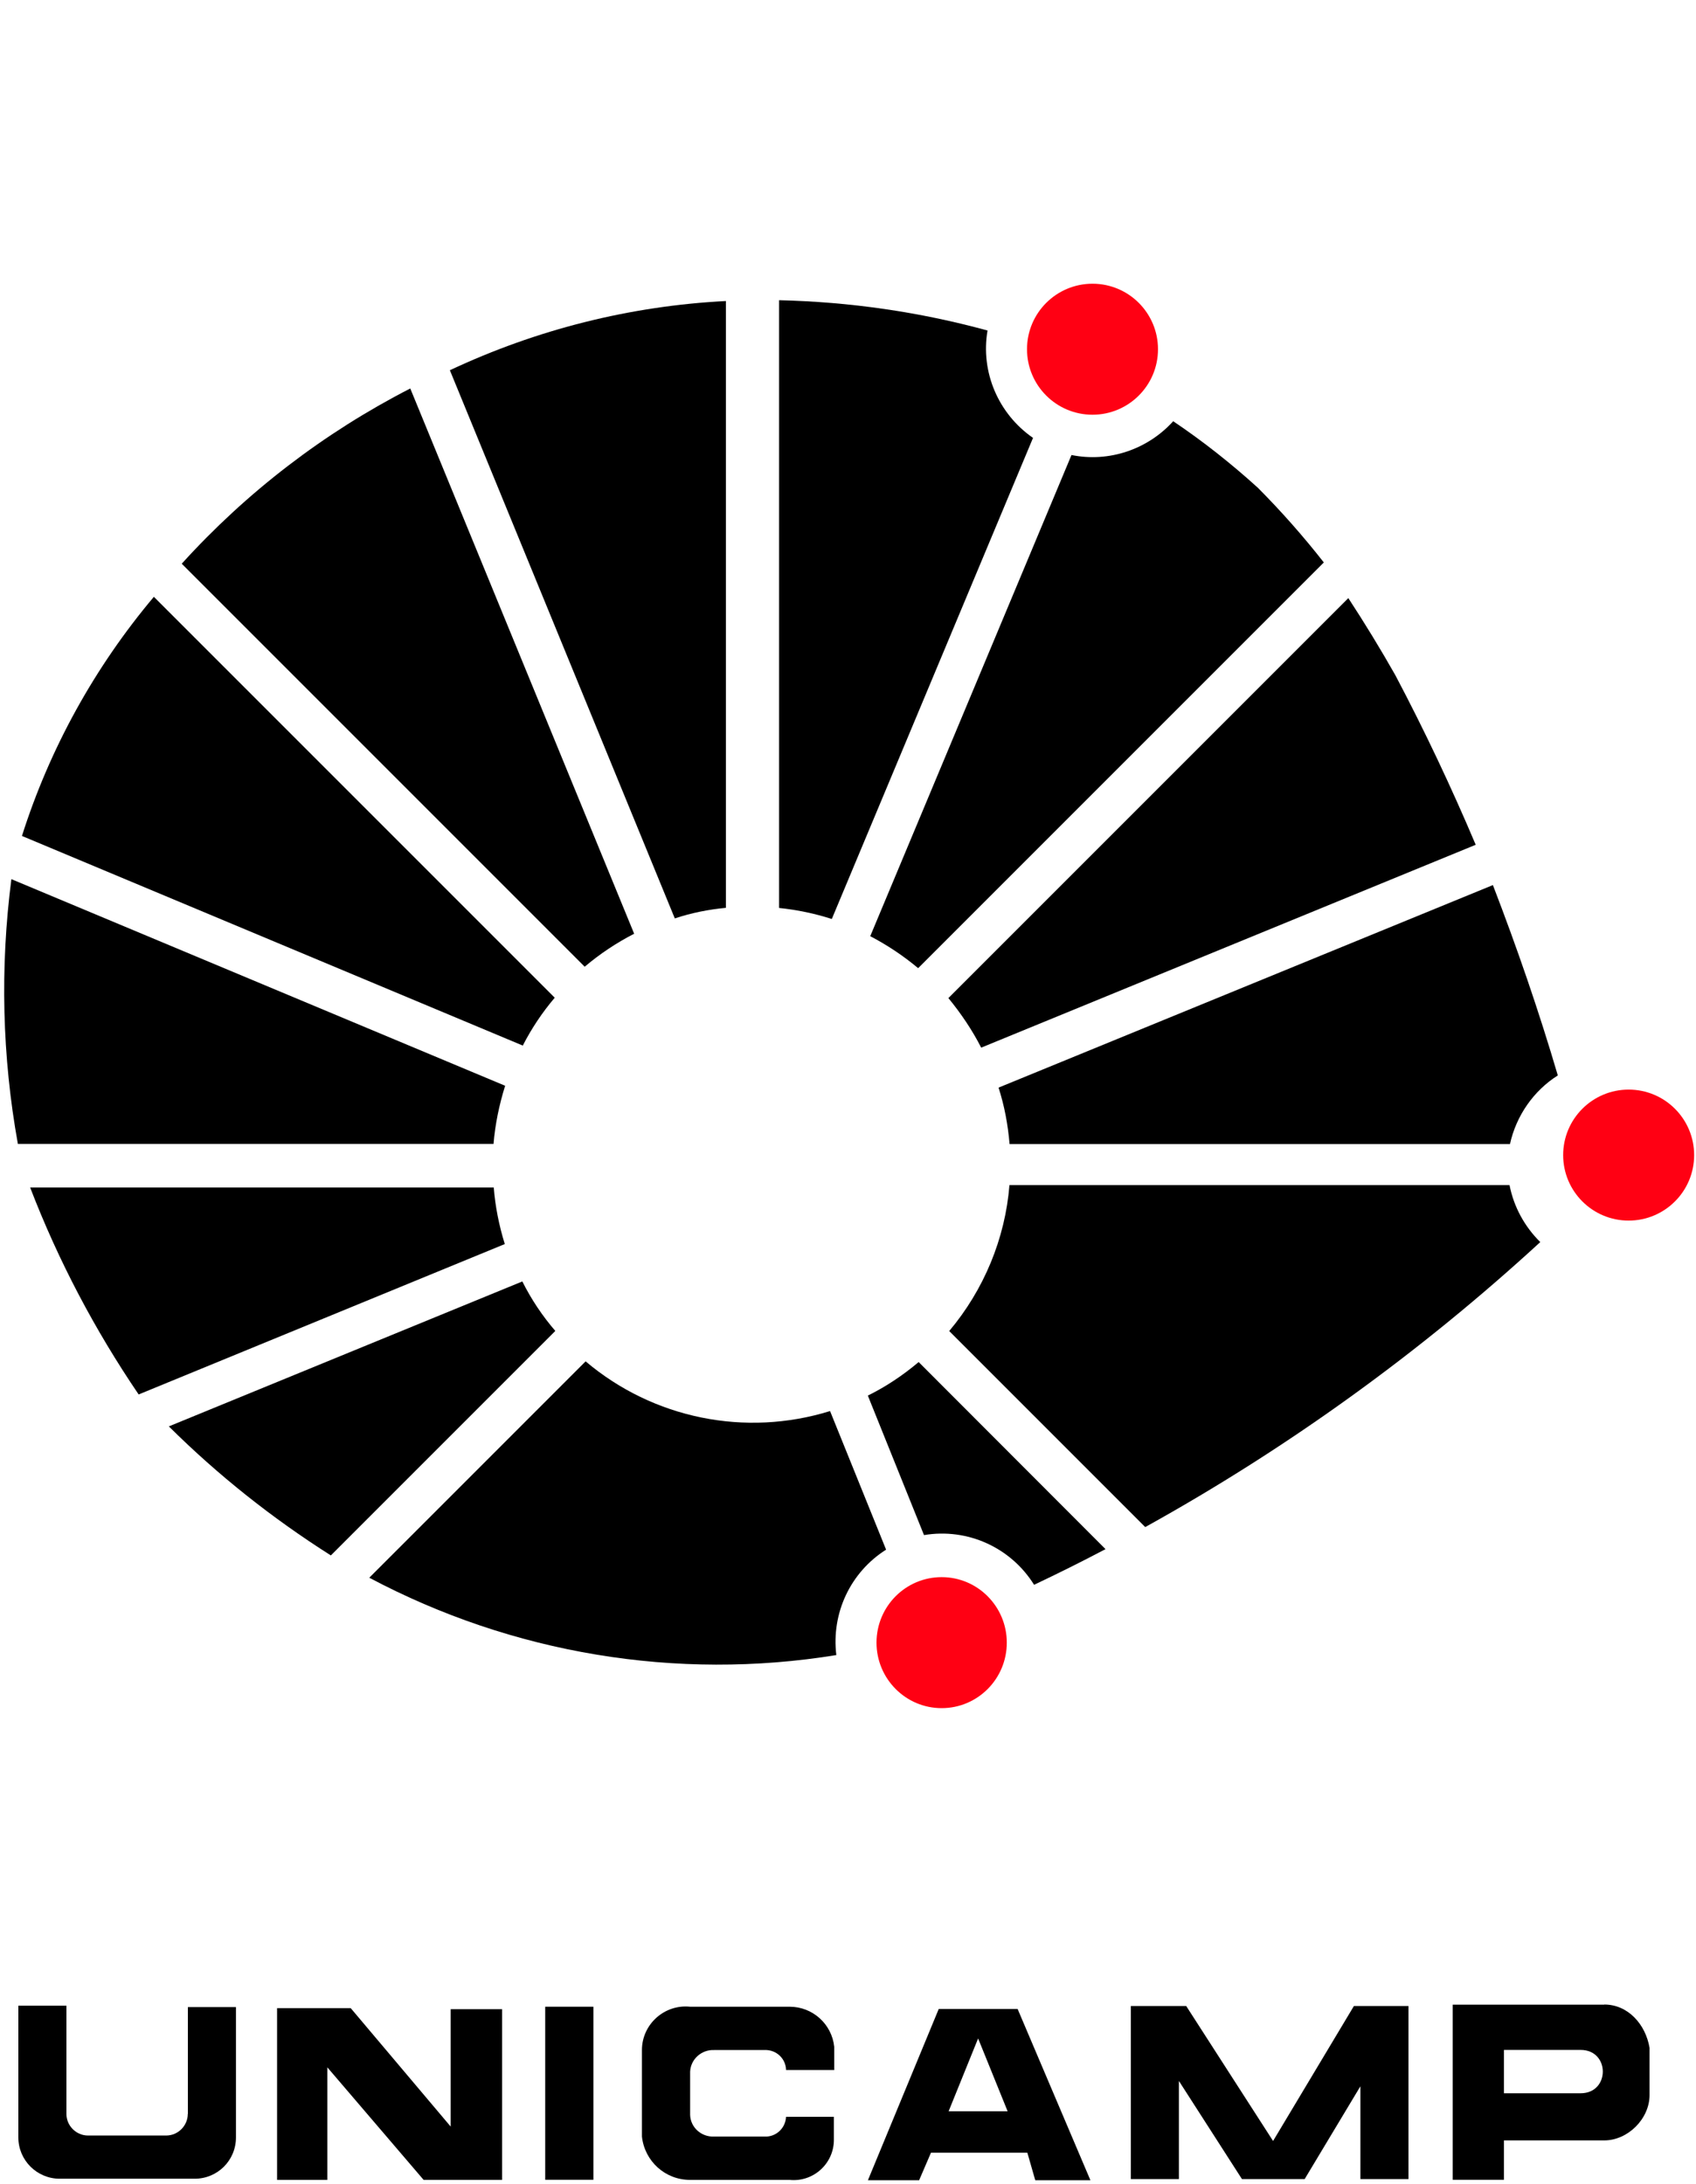
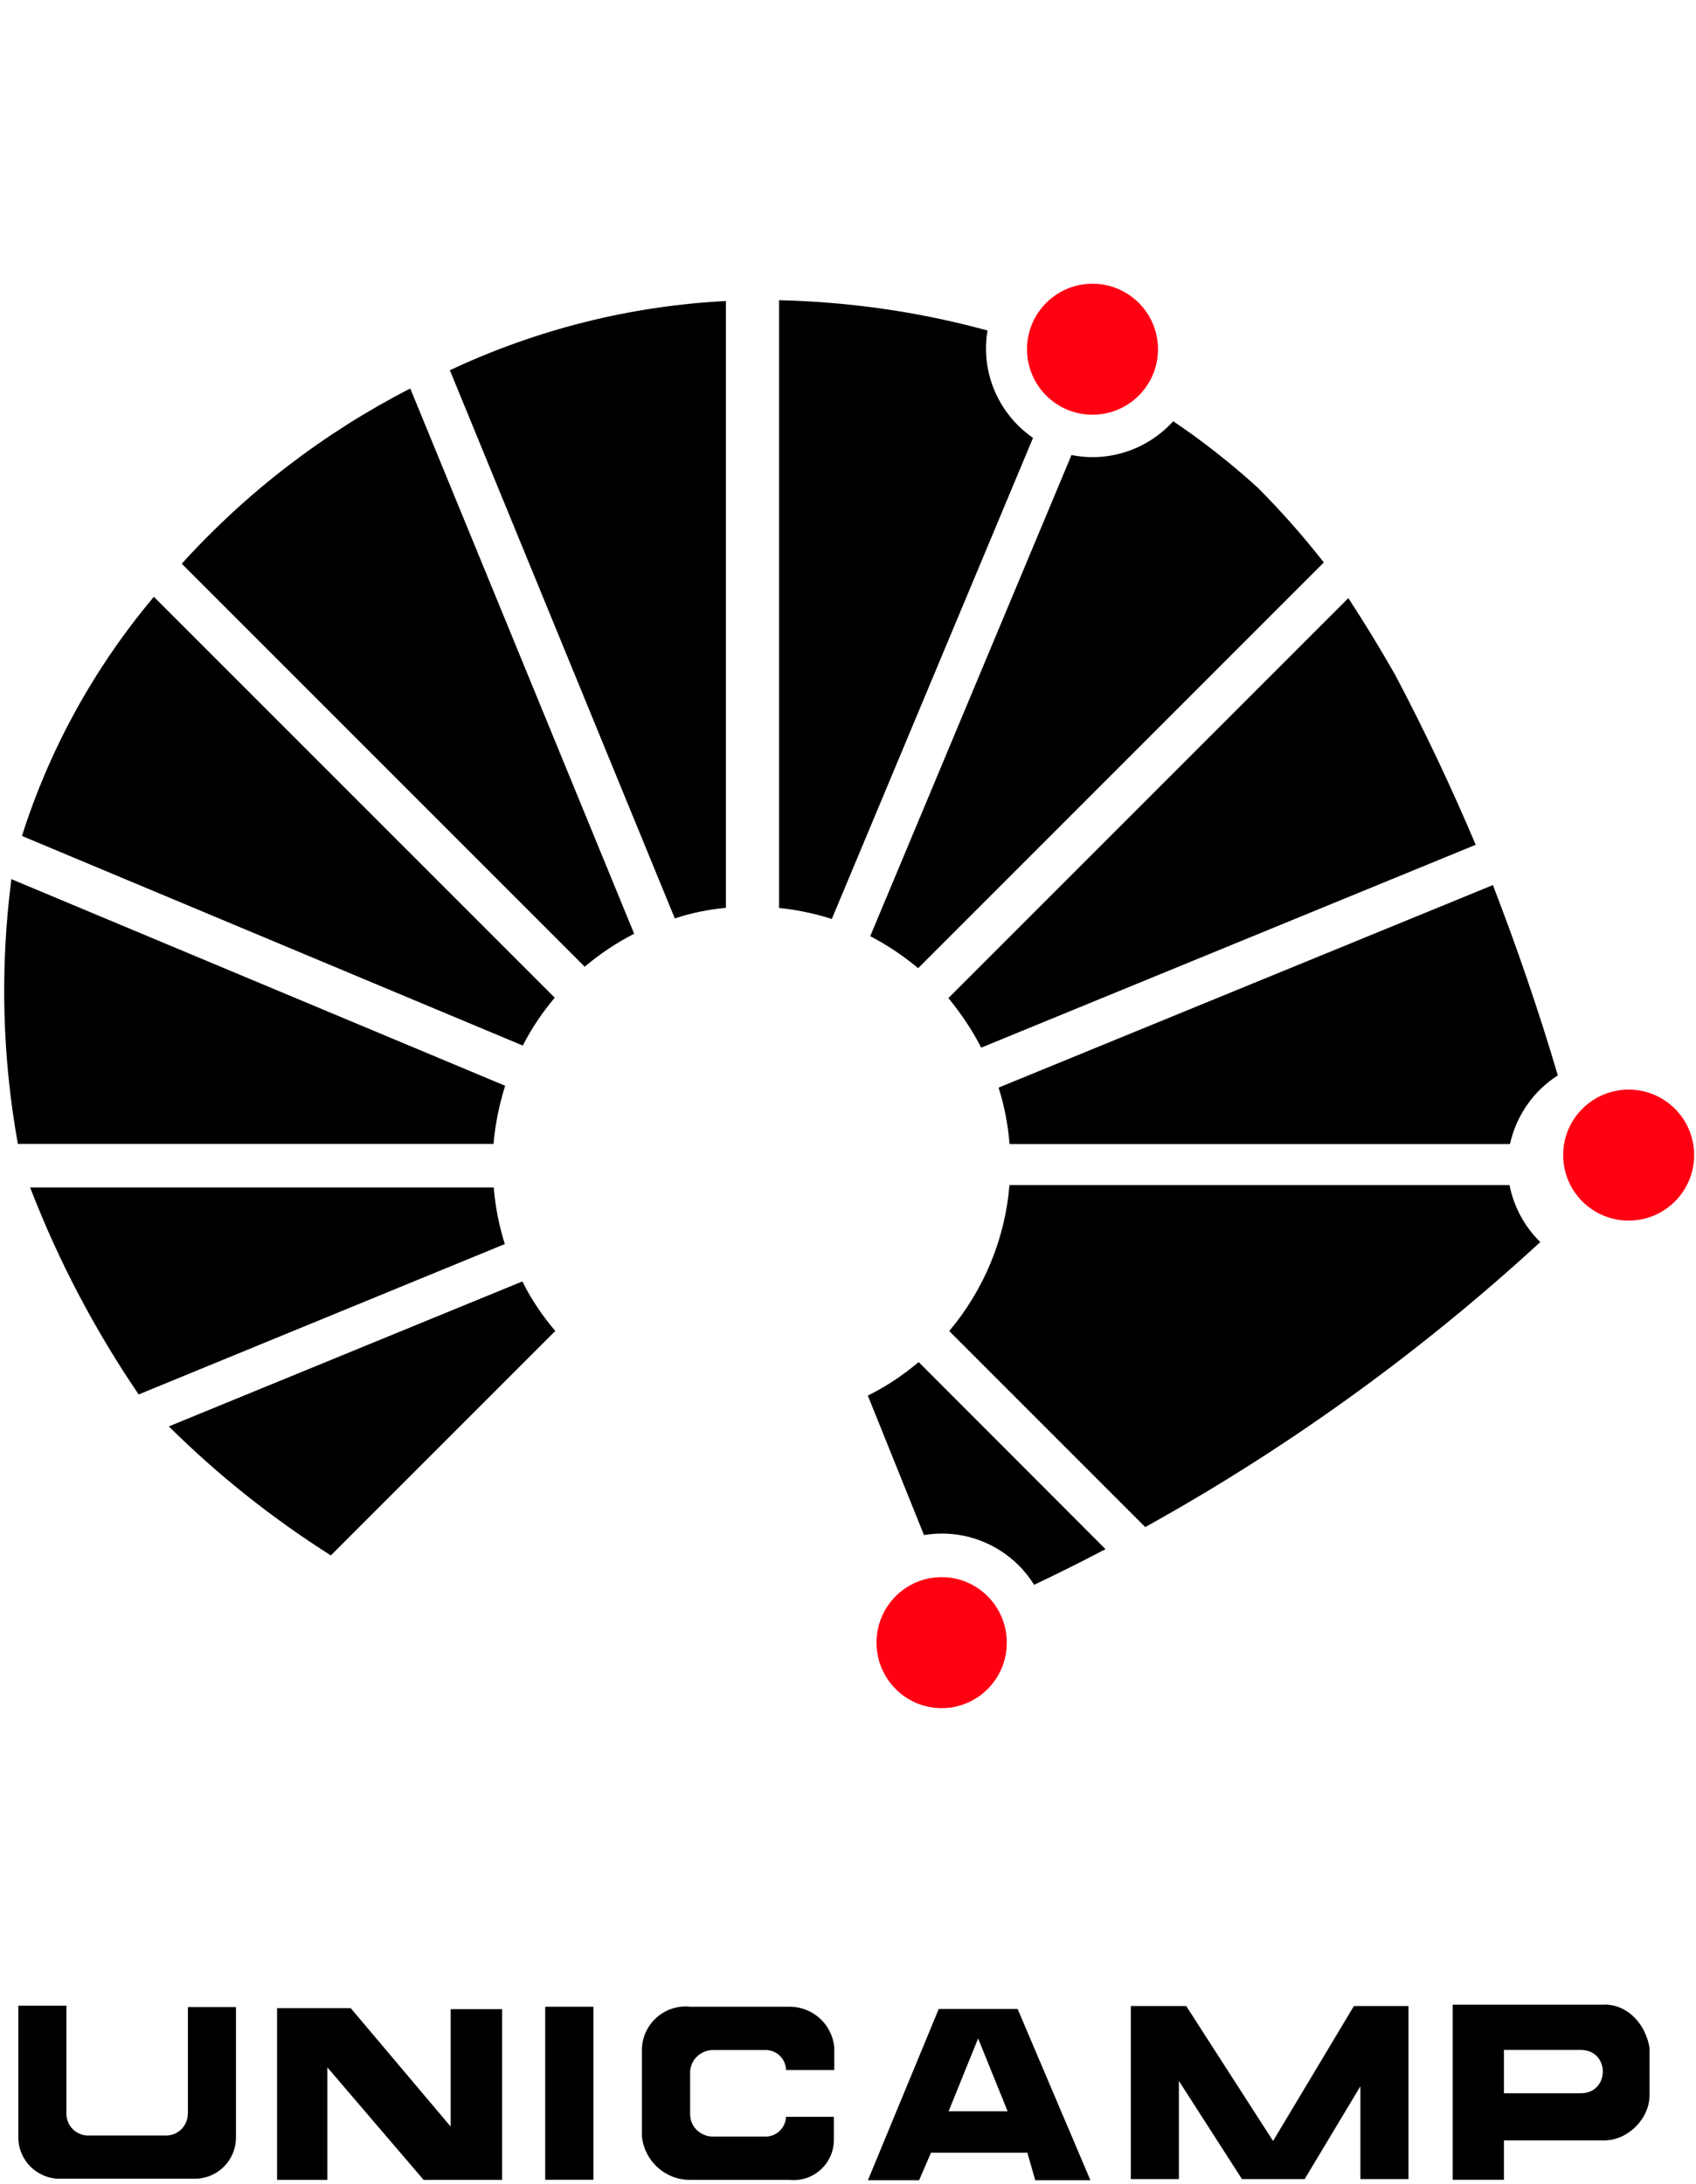
<svg xmlns="http://www.w3.org/2000/svg" id="Layer_1" viewBox="0 0 146.05 188.04">
  <defs>
    <style>.cls-1,.cls-2,.cls-3{stroke-width:0px;}.cls-1,.cls-3{fill-rule:evenodd;}.cls-3{fill:#ff0013;}</style>
  </defs>
  <path class="cls-3" d="M81.09,135.8c-3.1,0-5.61,2.52-5.61,5.64,0,3.11,2.51,5.64,5.61,5.64,3.1,0,5.61-2.52,5.61-5.64,0-3.11-2.51-5.64-5.61-5.64" />
  <path class="cls-3" d="M140.25,93.82c-3.11,0-5.64,2.52-5.64,5.64,0,3.11,2.52,5.64,5.64,5.64,3.11,0,5.64-2.52,5.64-5.64,0-3.11-2.52-5.64-5.64-5.64" />
  <path class="cls-3" d="M94.08,24.43c-3.11,0-5.64,2.52-5.64,5.64,0,3.11,2.52,5.64,5.64,5.64,3.11,0,5.64-2.52,5.64-5.64,0-3.11-2.52-5.64-5.64-5.64" />
  <path class="cls-1" d="M88.95,37.7c-2.98-2.07-4.52-5.66-3.91-9.24-5.87-1.61-11.9-2.47-17.95-2.61v52.33c1.54.16,3.05.47,4.54.95l17.33-41.43Z" />
  <path class="cls-1" d="M62.51,78.18V25.92c-8.24.42-16.3,2.45-23.77,5.96l19.37,47.2c1.42-.47,2.89-.77,4.4-.91Z" />
  <path class="cls-1" d="M54.61,80.4l-19.28-46.95c-7.41,3.8-14.09,8.92-19.68,15.09l34.7,34.7c1.3-1.1,2.72-2.05,4.26-2.84Z" />
  <path class="cls-1" d="M47.76,85.9L13.25,51.39c-5.1,6.06-8.97,13.06-11.36,20.59l43.13,18.05c.75-1.47,1.68-2.86,2.75-4.12Z" />
  <path class="cls-1" d="M43.5,93.49L.98,75.7C0,83.29.18,90.97,1.54,98.5h40.96c.14-1.7.49-3.38,1-5.01Z" />
  <path class="cls-1" d="M2.6,102.26c2.42,6.29,5.56,12.25,9.34,17.81l31.53-12.95c-.49-1.58-.82-3.21-.95-4.87H2.6Z" />
  <path class="cls-1" d="M47.82,114.6c-1.12-1.3-2.07-2.72-2.84-4.26l-30.44,12.48c4.24,4.21,8.92,7.92,13.95,11.11l19.33-19.33Z" />
-   <path class="cls-1" d="M76.3,133.42l-4.82-11.92c-7.29,2.26-15.23.65-21.05-4.28l-18.63,18.63c12.32,6.54,26.45,8.9,40.22,6.66-.44-3.61,1.21-7.13,4.29-9.08Z" />
  <path class="cls-1" d="M74.73,120.16l4.84,12.02c3.75-.63,7.48,1.07,9.48,4.28,2.07-.98,4.12-2,6.15-3.07l-16.09-16.11c-1.35,1.14-2.82,2.12-4.38,2.89Z" />
  <path class="cls-1" d="M86.93,102.03c-.37,4.63-2.21,9.04-5.19,12.58l16.88,16.88c12.27-6.8,23.68-15.04,34.02-24.54-1.35-1.33-2.28-3.03-2.65-4.91h-43.06Z" />
  <path class="cls-1" d="M79.07,83.36l34.93-34.93c-1.77-2.26-3.66-4.4-5.68-6.43-2.28-2.07-4.73-4.01-7.29-5.73-2.21,2.44-5.54,3.56-8.76,2.91l-17.33,41.43c1.47.77,2.84,1.68,4.12,2.75Z" />
  <polygon class="cls-1" points="38.81 183.11 30.2 172.91 23.86 172.91 23.86 187.7 28.19 187.7 28.19 178.01 36.48 187.7 43.24 187.7 43.24 173 38.81 173 38.81 183.11" />
  <rect class="cls-2" x="46.95" y="172.79" width="4.15" height="14.9" />
  <path class="cls-1" d="M68,172.79h-8.57c-2.21-.23-4.15,1.51-4.15,3.73v7.45c.23,2.12,2,3.73,4.14,3.73h8.57c2.05.21,3.82-1.4,3.82-3.45v-1.98s-4.12,0-4.12,0c-.05,1-.88,1.75-1.86,1.7h-4.33c-1.09.05-2.03-.77-2.07-1.86v-3.73c.05-1.07.98-1.91,2.07-1.86h4.33c1-.05,1.84.72,1.86,1.72h4.15v-2c-.21-1.96-1.86-3.45-3.84-3.45Z" />
  <path class="cls-1" d="M80.84,172.98l-6.1,14.75h4.41l1.02-2.37h8.3s.68,2.37.68,2.37h4.75s-6.27-14.75-6.27-14.75h-6.78ZM81.69,181.79l2.54-6.27,2.54,6.27h-5.08Z" />
  <polygon class="cls-1" points="109.63 184.35 102.15 172.73 97.38 172.73 97.38 187.63 101.52 187.63 101.52 179.18 106.95 187.63 112.35 187.63 117.15 179.64 117.15 187.63 121.29 187.63 121.29 172.73 116.59 172.73 109.63 184.35" />
  <path class="cls-1" d="M138.15,172.61h-13.05v15.08s4.41,0,4.41,0v-3.39h8.64c2.03,0,3.9-1.86,3.9-3.9v-4.07c-.34-2.03-1.86-3.73-3.9-3.73ZM136.12,180.24h-6.61v-3.73h6.61c2.54,0,2.54,3.73,0,3.73Z" />
  <path class="cls-1" d="M16.17,182.02c0,1.02-.84,1.86-1.86,1.86h-6.73c-1.02,0-1.86-.84-1.86-1.86v-9.32s-4.14,0-4.14,0v11.34c0,1.98,1.61,3.56,3.56,3.56h11.62c1.98,0,3.56-1.58,3.56-3.56v-11.22s-4.14,0-4.14,0v9.2Z" />
  <path class="cls-1" d="M84.49,90.21l42.59-17.47c-2.1-4.96-4.4-9.83-6.92-14.6-1.28-2.26-2.63-4.47-4.05-6.64l-34.44,34.44c1.09,1.33,2.05,2.75,2.82,4.26Z" />
  <path class="cls-1" d="M86.95,98.51h43.08c.54-2.44,2.03-4.59,4.12-5.91-1.63-5.54-3.52-11.02-5.59-16.39l-42.57,17.44c.51,1.58.81,3.21.95,4.87Z" />
</svg>